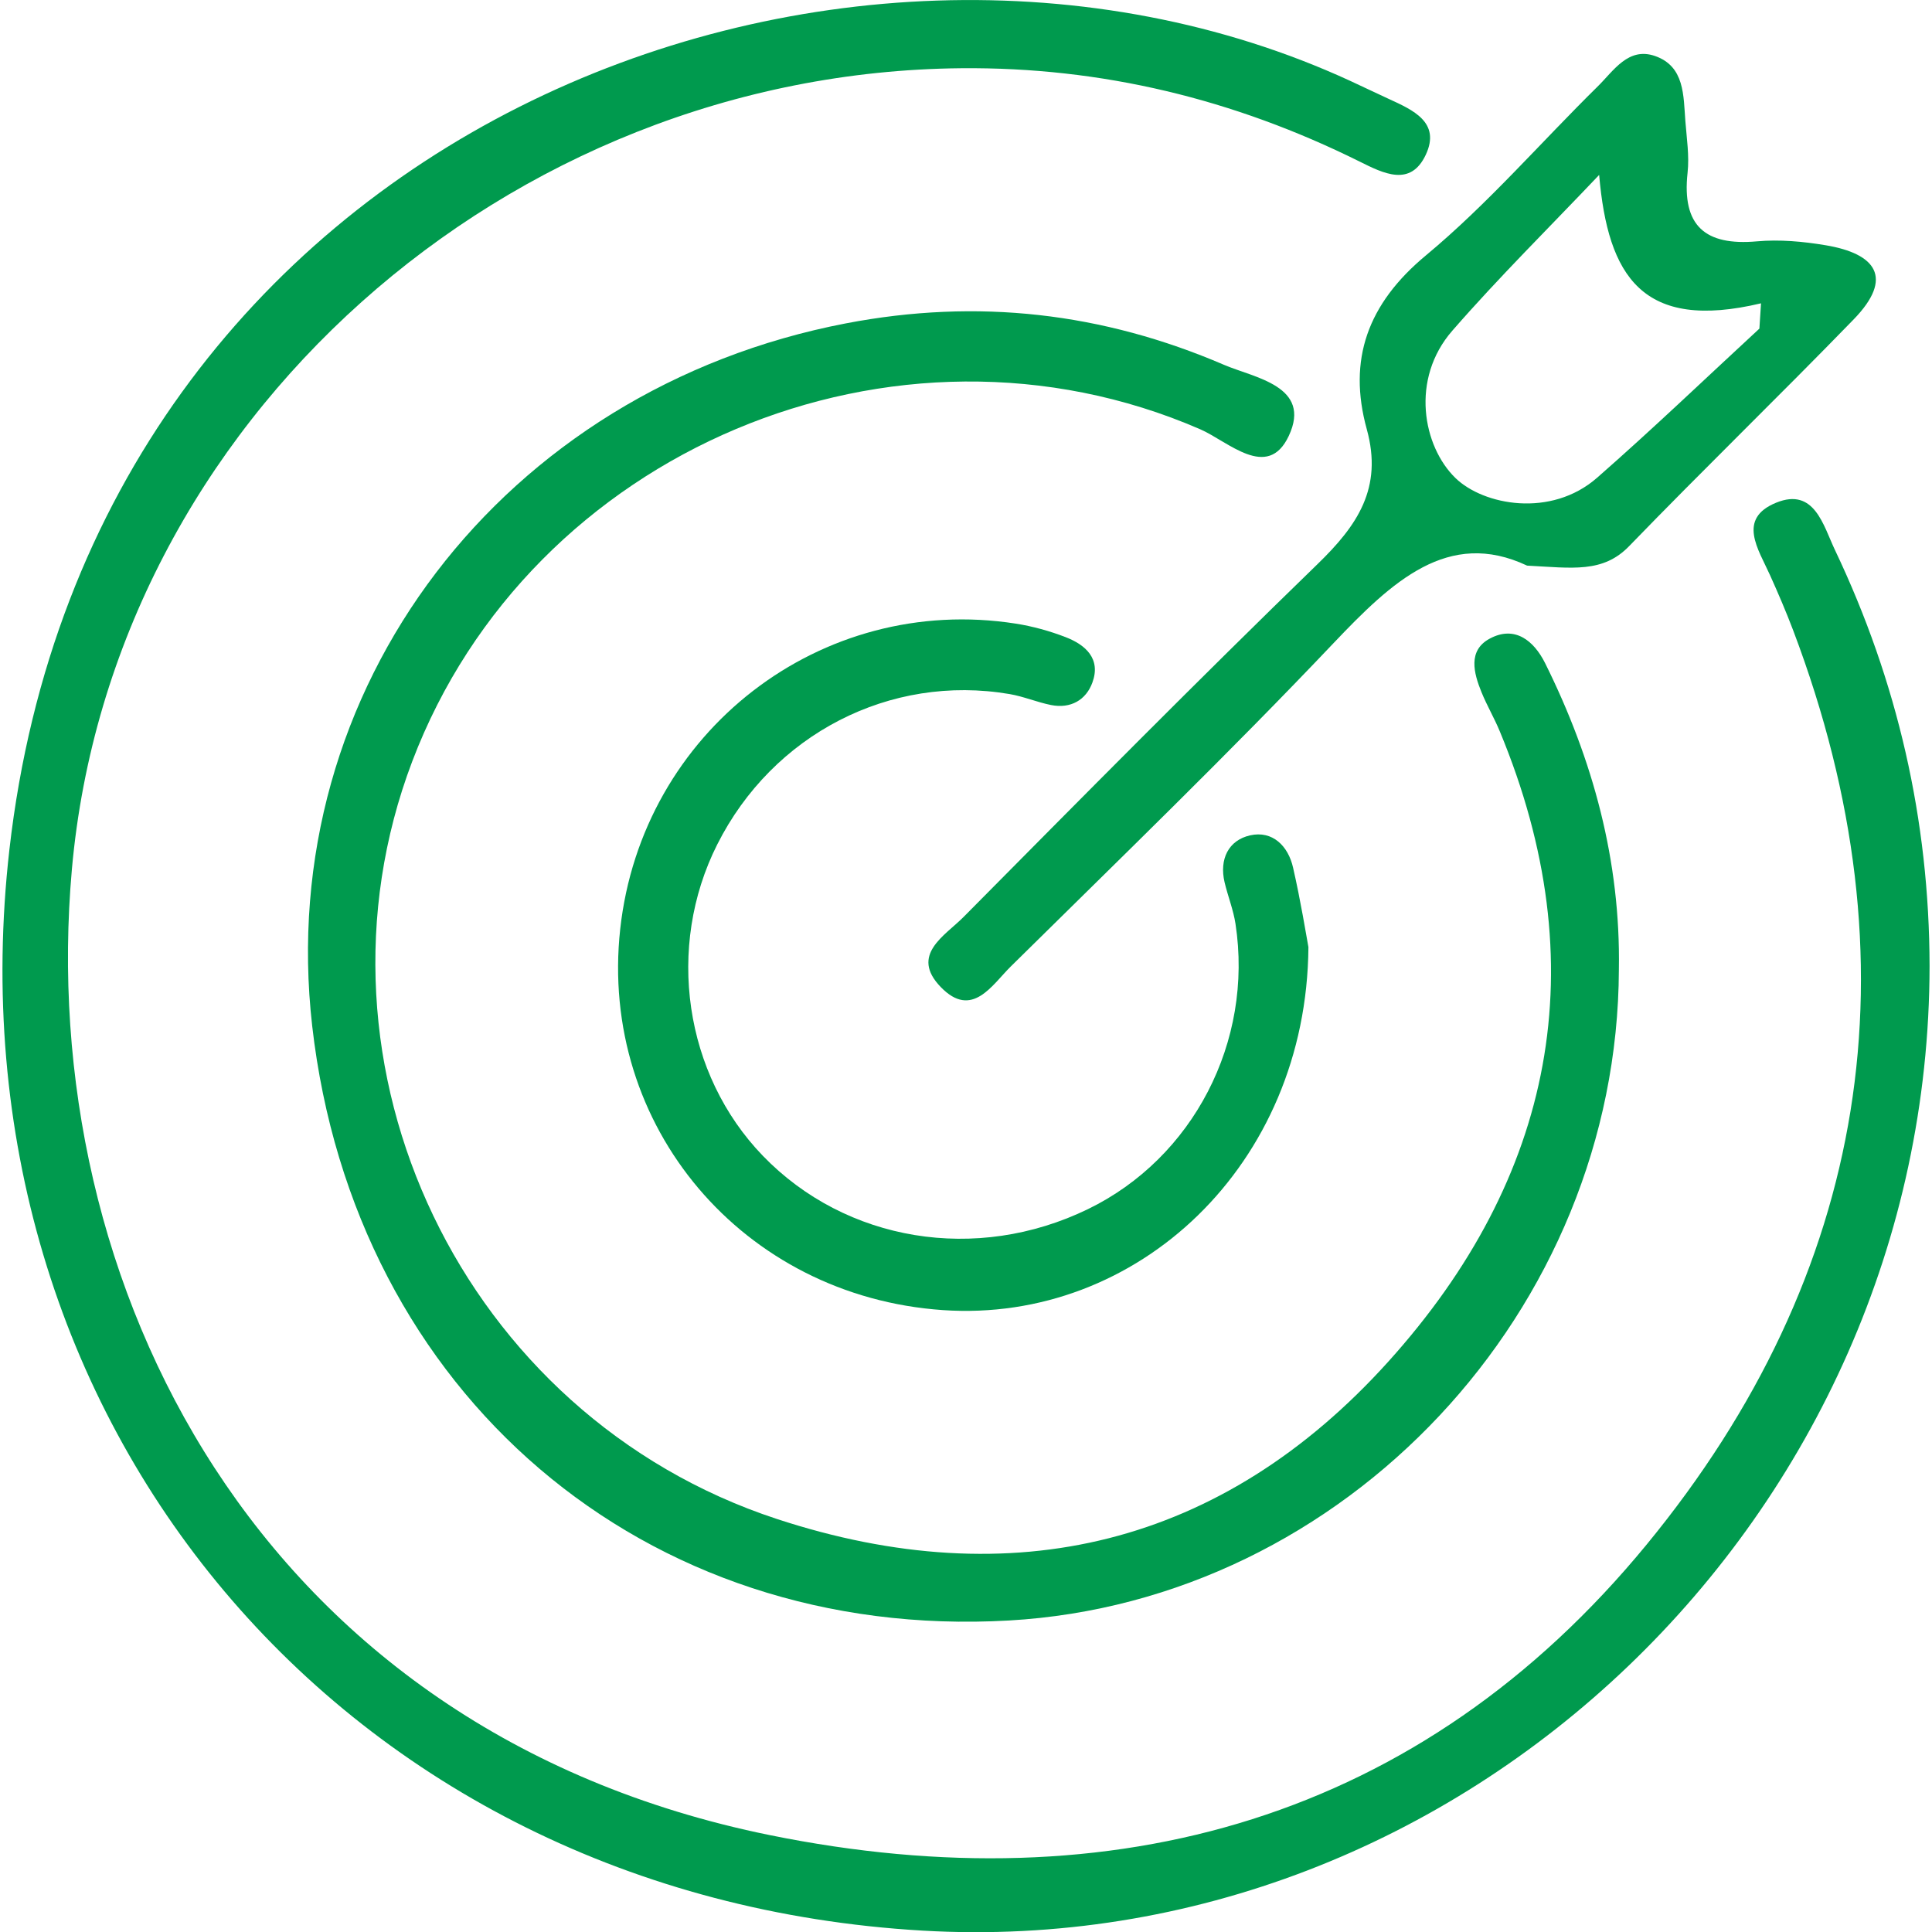
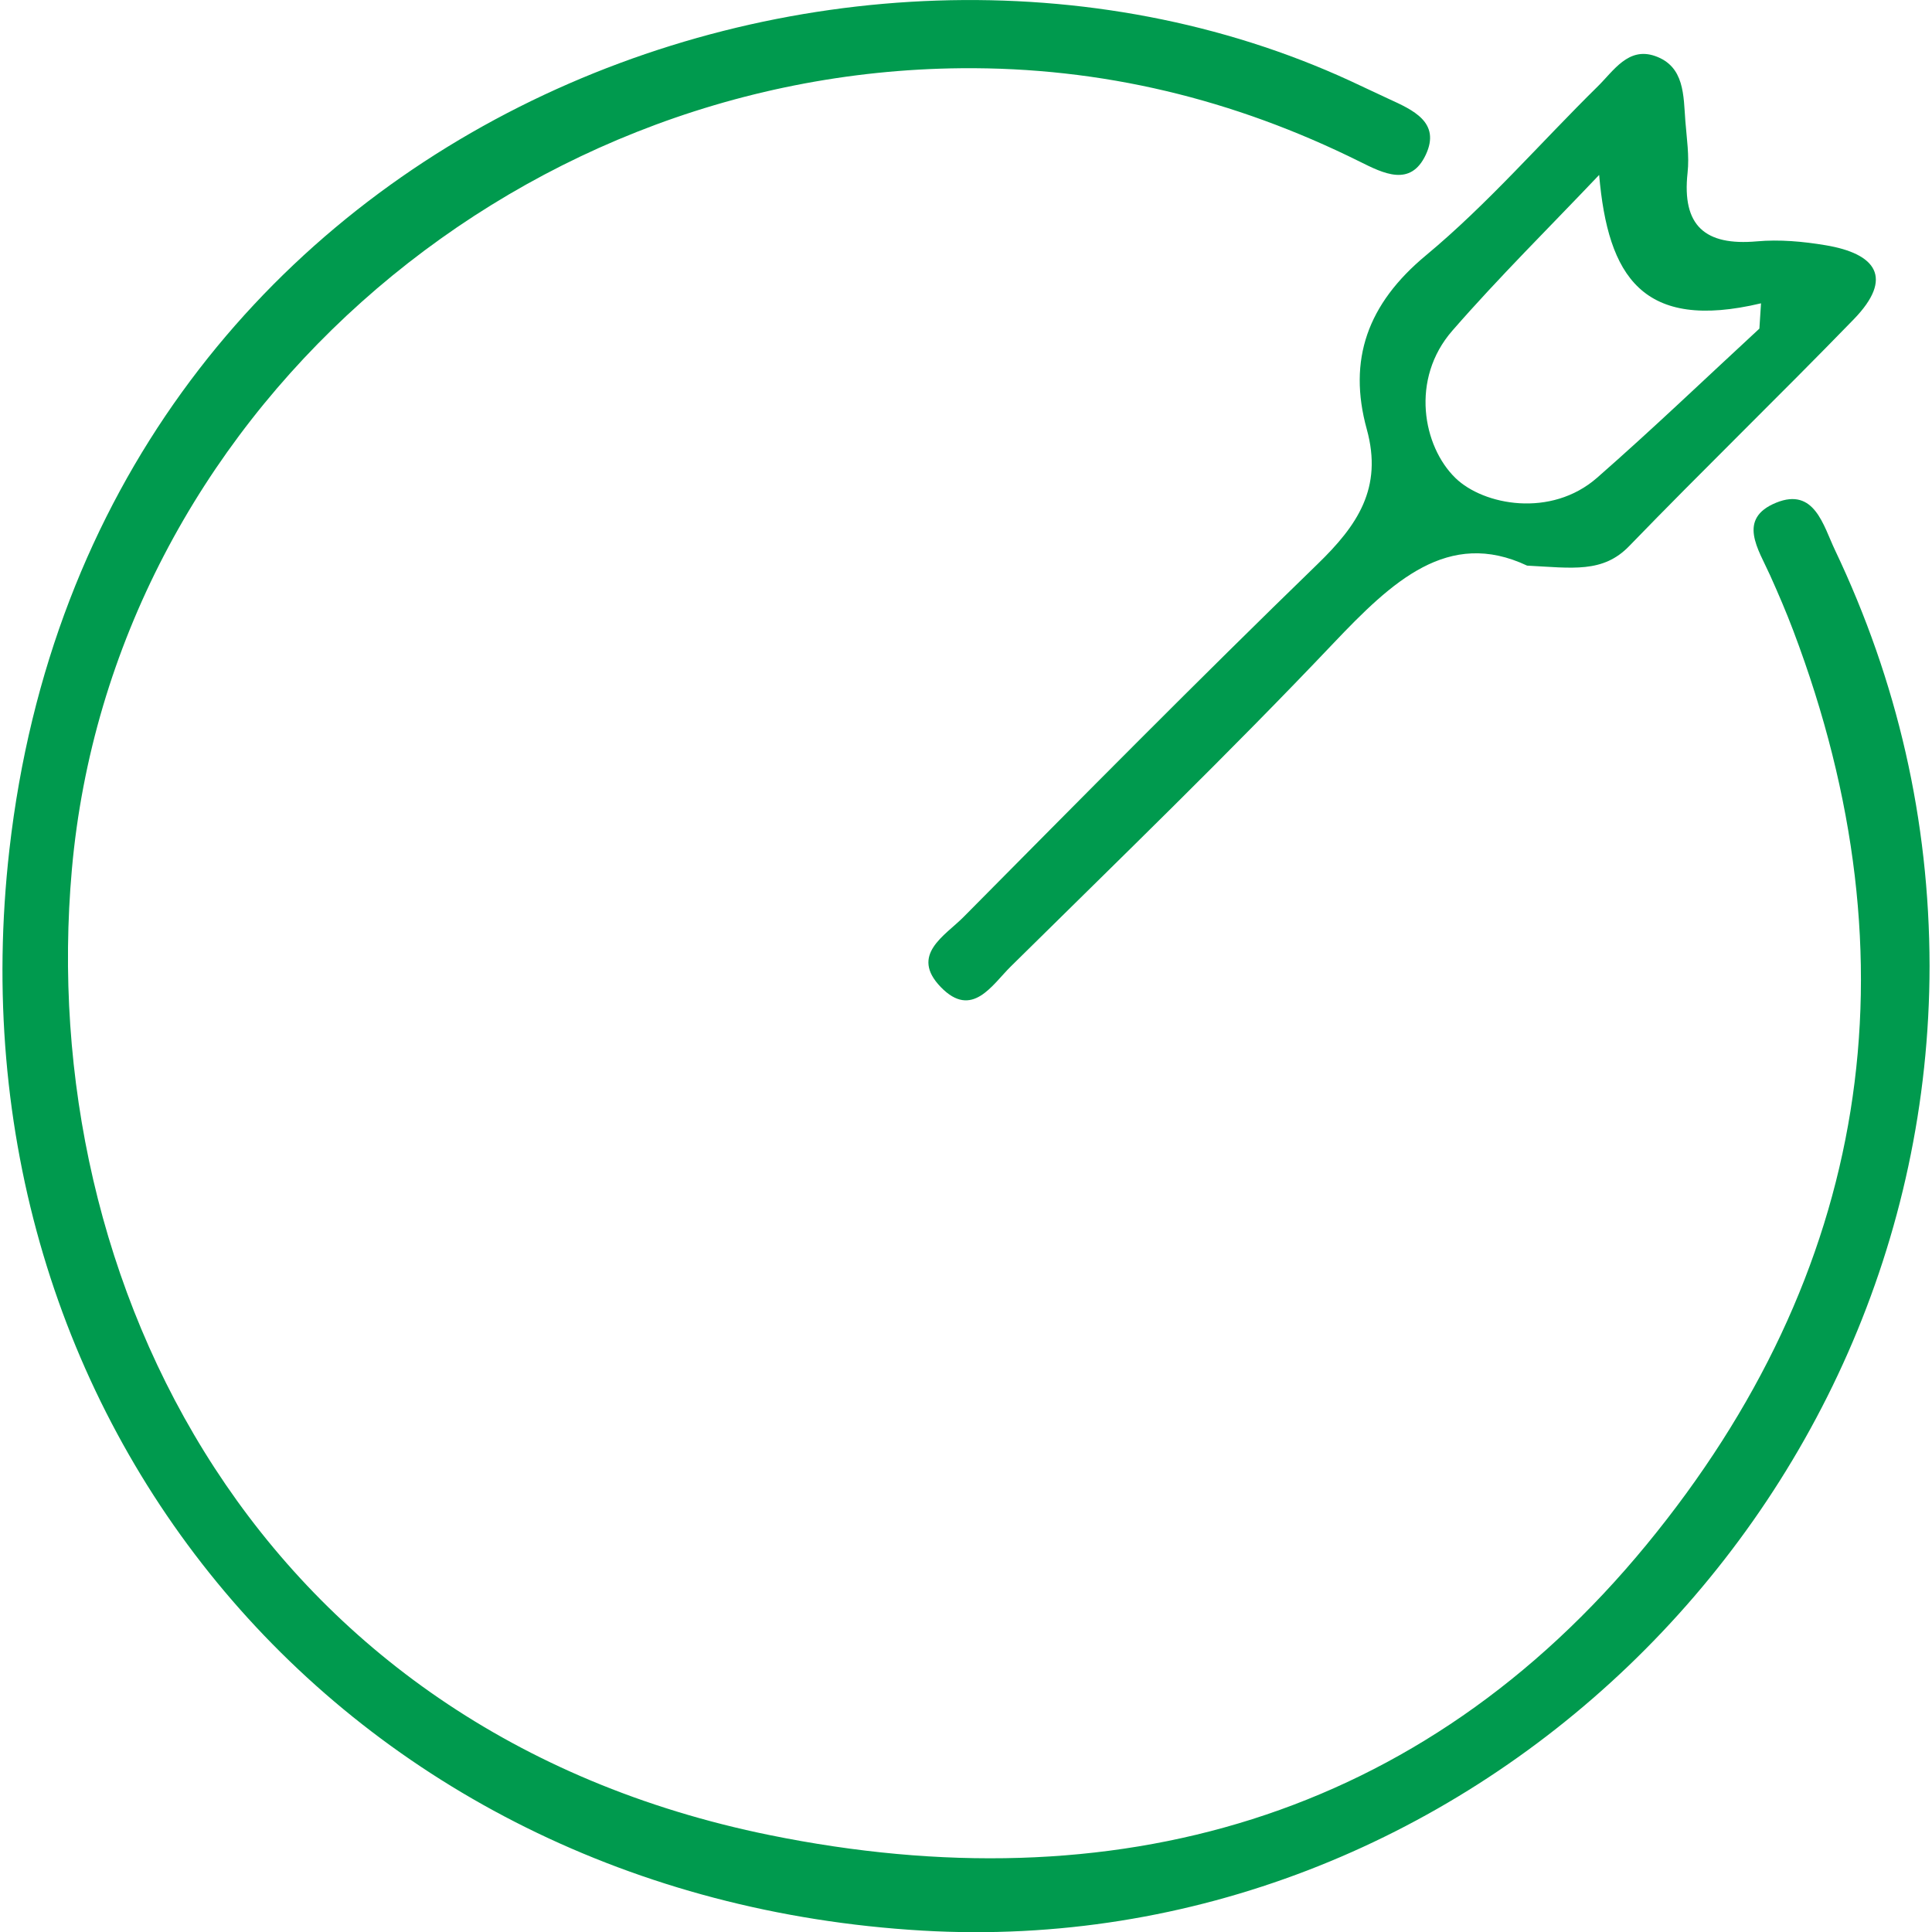
<svg xmlns="http://www.w3.org/2000/svg" version="1.1" id="Layer_1" x="0px" y="0px" viewBox="0 0 333 333" style="enable-background:new 0 0 333 333;" xml:space="preserve">
  <style type="text/css">
	.st0{fill:#009A4E;}
</style>
  <path class="st0" d="M332.58,166.49c-0.08,94.65-80.51,171.7-173.61,166.27C59.23,326.93-9.59,244.78,1.62,146.44  C15.78,22.15,144.81-26.47,232.64,13.9c2.24,1.03,4.46,2.11,6.71,3.14c4.16,1.91,9.02,4.03,6.4,9.63c-2.63,5.61-7.3,3.22-11.42,1.17  c-21.62-10.74-44.4-16.3-68.65-16.08C87.54,12.46,19.29,72.47,12.39,149.83c-6.35,71.26,31.9,148.5,120.29,166.47  c59.19,12.03,112.19-2.65,151.16-50.11c38.26-46.59,46.96-100.17,25.25-157.49c-1.22-3.23-2.59-6.41-4.01-9.57  c-1.99-4.44-5.73-9.72,1.07-12.49c6.59-2.68,8.12,3.95,10.11,8.13C327.05,117.44,332.54,141.36,332.58,166.49z" />
-   <path class="st0" d="M279.03,167.1c-0.2,58.75-47.19,108.9-105.14,112.21C111.1,282.9,61.06,240.2,53.81,176.84  c-6.65-58.2,32.9-109.75,91.97-121.1c22.76-4.37,44.3-1.84,65.21,7.15c5.2,2.23,15.19,3.64,11.14,12.25  c-3.65,7.77-10.45,0.93-15.28-1.16C154.3,51.17,91.41,77.59,71.05,131.24c-19.94,52.54,8.7,112.78,62.85,130.57  c40.57,13.33,76.8,4.58,105.38-27.11c28.54-31.64,35.97-68.36,19.21-108.68c-0.94-2.27-2.2-4.41-3.13-6.69  c-1.36-3.33-2.38-7.2,1.38-9.24c4.34-2.36,7.64,0.33,9.58,4.22C274.57,130.92,279.34,148.41,279.03,167.1z" />
  <path class="st0" d="M263.21,97.49c-13.6-6.41-23.28,2.75-33.36,13.36c-18.06,19.03-36.94,37.28-55.62,55.72  c-3.24,3.19-6.69,9.13-12.08,3.56c-5.37-5.55,0.73-8.85,3.91-12.06c20.21-20.4,40.4-40.83,61.02-60.83  c6.87-6.66,11.3-13.1,8.5-23.25c-3.31-12,0.14-21.62,10.19-29.97c10.62-8.82,19.76-19.43,29.64-29.15c2.73-2.69,5.24-6.81,9.84-5.22  c5.14,1.78,4.9,6.84,5.24,11.24c0.23,2.96,0.7,5.98,0.38,8.89c-1,9.15,3.03,12.61,11.95,11.82c3.9-0.35,7.96,0.02,11.84,0.67  c8.64,1.44,11.84,5.57,4.84,12.78c-12.76,13.14-25.93,25.89-38.67,39.05C276.28,98.83,271,97.89,263.21,97.49z M275.63,30.15  c-8.46,8.92-17.23,17.58-25.3,26.84c-7.29,8.35-5.08,19.96,0.54,25.41c4.82,4.68,16.46,6.91,24.41-0.06  c9.52-8.34,18.67-17.11,27.97-25.7c0.09-1.45,0.19-2.91,0.28-4.36C283.12,57.13,277.14,47.68,275.63,30.15z" />
-   <path class="st0" d="M225.52,163.25c-0.29,37.58-29.53,64.86-63,62.56c-34.48-2.37-59.34-31.73-55.62-65.68  c3.73-34.03,34.6-57.9,68.19-52.64c2.91,0.46,5.81,1.26,8.56,2.32c3.46,1.33,6.13,3.73,4.64,7.82c-1.09,3.02-3.75,4.56-7.13,3.89  c-2.41-0.48-4.73-1.48-7.15-1.89c-20.61-3.51-40.83,6.93-50.39,25.93c-8.9,17.68-5.68,39.63,7.86,53.65  c14.34,14.84,36.81,18.53,56.03,9.2c18.13-8.8,28.55-28.87,25.44-49.18c-0.37-2.42-1.31-4.75-1.88-7.15  c-0.94-3.99,0.67-7.26,4.41-8.1c3.84-0.86,6.56,1.82,7.4,5.59C224.19,155.3,225.13,161.13,225.52,163.25z" />
</svg>